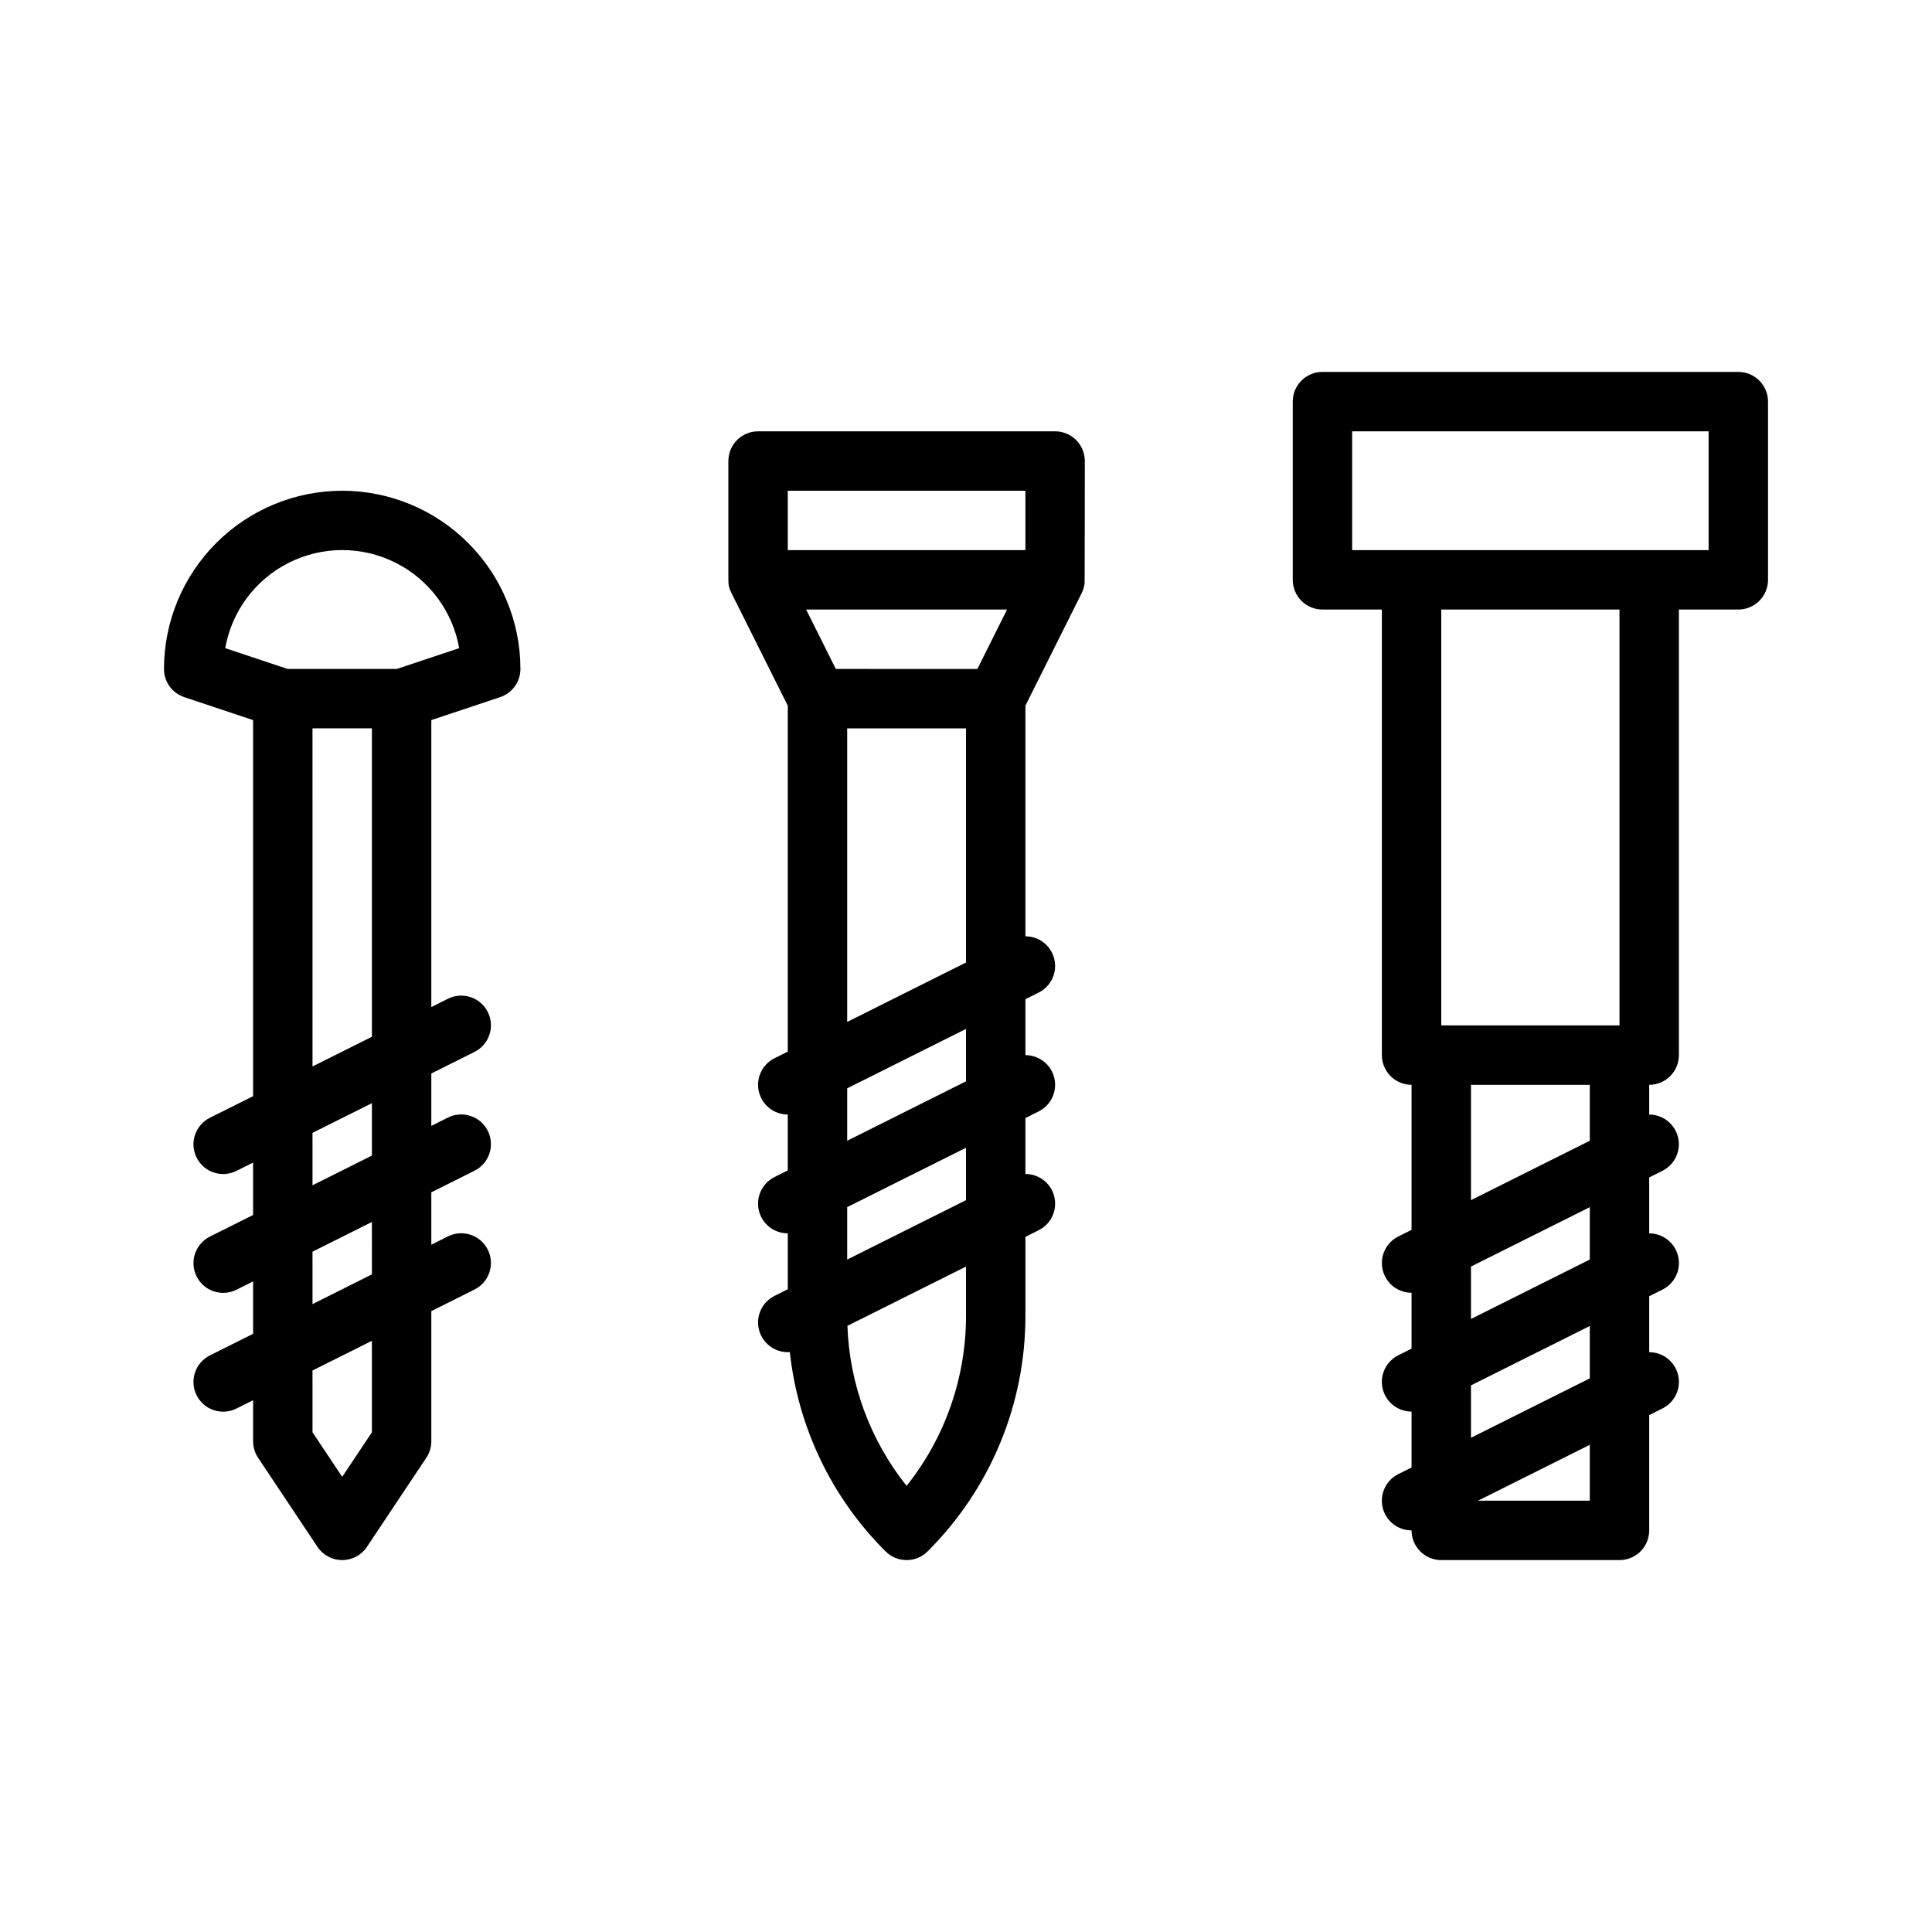
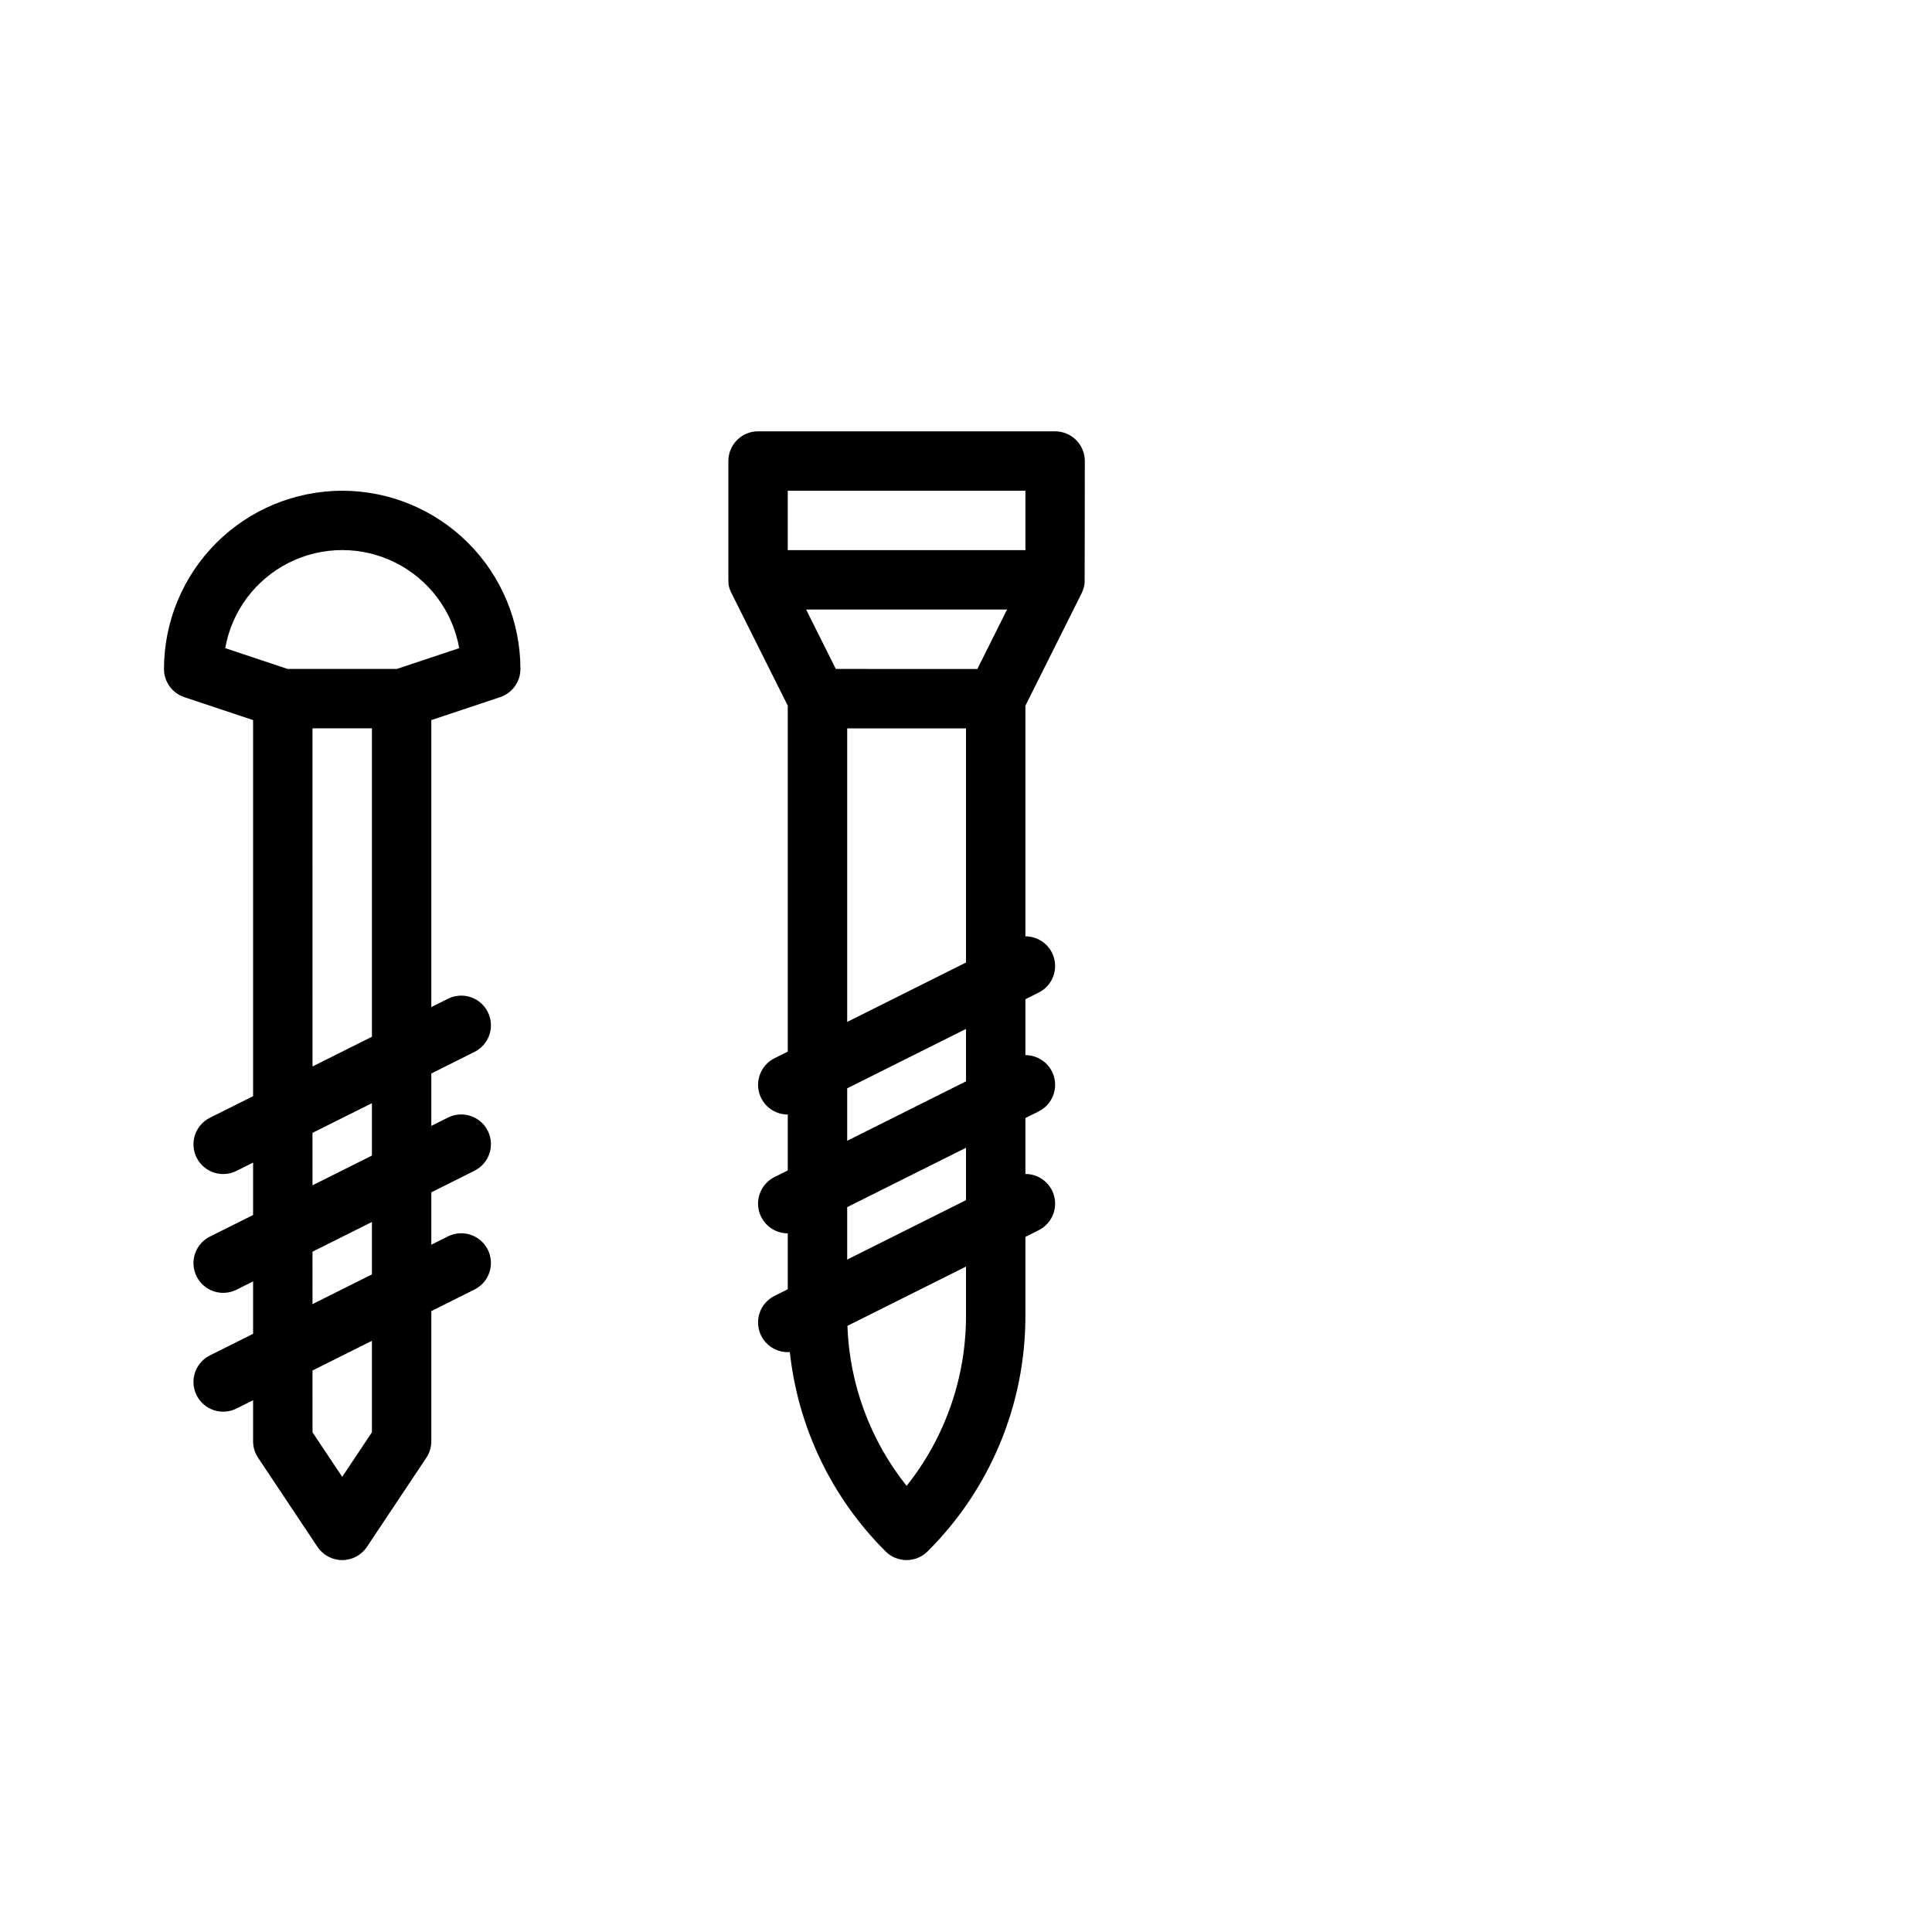
<svg xmlns="http://www.w3.org/2000/svg" fill="#000000" width="800px" height="800px" version="1.1" viewBox="144 144 512 512">
  <g>
    <path d="m234.69 274.05c-12.523 0.012-24.531 4.992-33.383 13.848-8.855 8.855-13.836 20.859-13.852 33.383 0 3.391 2.168 6.398 5.383 7.469l18.234 6.078v99.668l-11.395 5.695v0.004c-1.883 0.922-3.32 2.559-3.992 4.547s-0.52 4.164 0.418 6.039c0.938 1.879 2.59 3.305 4.582 3.957 1.992 0.656 4.164 0.488 6.035-0.465l4.352-2.176v13.887l-11.395 5.695v0.004c-1.883 0.922-3.32 2.559-3.992 4.547-0.672 1.988-0.52 4.164 0.418 6.039 0.938 1.879 2.59 3.301 4.582 3.957 1.992 0.656 4.164 0.488 6.035-0.465l4.352-2.176v13.887l-11.395 5.695v0.004c-1.883 0.922-3.32 2.559-3.992 4.547-0.672 1.988-0.52 4.164 0.418 6.039 0.938 1.879 2.59 3.301 4.582 3.957 1.992 0.656 4.164 0.488 6.035-0.465l4.352-2.176v10.879c0 1.555 0.461 3.074 1.32 4.367l15.742 23.617h0.004c1.461 2.191 3.918 3.504 6.551 3.504 2.629 0 5.09-1.312 6.547-3.504l15.742-23.617h0.004c0.863-1.293 1.32-2.812 1.32-4.367v-34.492l11.395-5.695v-0.004c1.883-0.922 3.32-2.559 3.992-4.547 0.672-1.988 0.52-4.164-0.418-6.039-0.938-1.879-2.586-3.301-4.582-3.957-1.992-0.656-4.164-0.488-6.035 0.465l-4.352 2.176v-13.887l11.395-5.695v-0.004c1.883-0.922 3.32-2.559 3.992-4.547 0.672-1.988 0.52-4.164-0.418-6.039-0.938-1.879-2.586-3.301-4.582-3.957-1.992-0.656-4.164-0.488-6.035 0.465l-4.352 2.176v-13.887l11.395-5.695v-0.004c1.883-0.922 3.32-2.559 3.992-4.547s0.52-4.164-0.418-6.039c-0.938-1.879-2.586-3.301-4.582-3.957-1.992-0.656-4.164-0.488-6.035 0.465l-4.352 2.176v-76.055l18.234-6.078c3.215-1.07 5.383-4.078 5.383-7.469-0.016-12.523-4.996-24.527-13.848-33.383-8.855-8.855-20.863-13.836-33.383-13.848zm7.871 249.52-7.871 11.809-7.871-11.809-0.004-16.371 15.742-7.871zm0-41.84-15.742 7.871-0.004-13.891 15.742-7.871zm0-31.488-15.742 7.871-0.004-13.891 15.742-7.871zm0-31.488-15.742 7.871-0.004-89.602h15.746zm6.594-97.477h-28.93l-16.539-5.512v0.004c1.734-9.793 7.992-18.188 16.879-22.648 8.891-4.461 19.363-4.461 28.25 0 8.887 4.461 15.145 12.855 16.879 22.648z" />
-     <path d="m604.67 242.56h-110.21c-4.348 0-7.871 3.523-7.871 7.871v47.234c0 2.086 0.832 4.09 2.305 5.566 1.477 1.473 3.481 2.305 5.566 2.305h15.742l0.004 118.08c0 2.09 0.828 4.09 2.305 5.566 1.477 1.477 3.481 2.309 5.566 2.309v38.43l-3.519 1.762c-3.266 1.633-4.981 5.297-4.141 8.848 0.84 3.555 4.012 6.062 7.66 6.062v14.812l-3.519 1.762c-3.266 1.633-4.981 5.297-4.144 8.852 0.84 3.555 4.012 6.062 7.664 6.062v14.812l-3.519 1.762c-3.266 1.633-4.981 5.297-4.144 8.852 0.84 3.555 4.012 6.062 7.664 6.062 0 2.09 0.832 4.09 2.305 5.566 1.477 1.477 3.481 2.305 5.566 2.305h47.234c2.086 0 4.09-0.828 5.566-2.305 1.477-1.477 2.305-3.477 2.305-5.566v-30.559l3.519-1.762c3.269-1.629 4.984-5.293 4.144-8.844-0.84-3.555-4.012-6.062-7.664-6.059v-14.824l3.519-1.762c3.269-1.629 4.984-5.293 4.144-8.844-0.84-3.555-4.012-6.062-7.664-6.059v-14.824l3.519-1.762c3.258-1.637 4.965-5.293 4.129-8.84-0.84-3.551-4.004-6.059-7.648-6.062v-7.879c2.09 0 4.09-0.832 5.566-2.309 1.477-1.477 2.305-3.477 2.305-5.566v-118.08h15.746c2.086 0 4.09-0.832 5.566-2.305 1.477-1.477 2.305-3.481 2.305-5.566v-47.234c0-2.086-0.828-4.09-2.305-5.566-1.477-1.477-3.481-2.305-5.566-2.305zm-39.359 299.14h-29.633l29.633-14.816zm0-32.418-31.488 15.742v-13.883l31.488-15.742zm0-31.488-31.488 15.742v-13.883l31.488-15.742zm0-31.488-31.488 15.742v-30.555h31.488zm7.871-30.559h-47.234v-110.21h47.23zm23.617-125.95h-94.465v-31.488h94.465z" />
    <path d="m431.49 266.18c0-2.09-0.832-4.09-2.309-5.566-1.477-1.477-3.477-2.309-5.566-2.309h-78.719c-4.348 0-7.871 3.527-7.871 7.875v31.488c0 0.105 0.012 0.211 0.016 0.316-0.031 0.938 0.172 1.871 0.59 2.715 0.023 0.055 0.051 0.098 0.074 0.156 0.051 0.109 0.098 0.215 0.152 0.332l14.91 29.824v91.676l-3.519 1.762c-3.266 1.633-4.981 5.297-4.141 8.852 0.84 3.551 4.012 6.062 7.66 6.062v14.812l-3.519 1.762c-3.266 1.633-4.981 5.297-4.144 8.852 0.84 3.551 4.012 6.062 7.664 6.062v14.812l-3.519 1.762c-3.269 1.633-4.984 5.297-4.141 8.852 0.84 3.555 4.016 6.066 7.668 6.062 0.18 0 0.359-0.02 0.539-0.031 2.16 19.996 11.117 38.641 25.375 52.828 1.477 1.477 3.481 2.305 5.566 2.305 2.09 0 4.09-0.828 5.566-2.305 16.652-16.562 25.984-39.094 25.922-62.578v-20.777l3.519-1.762c3.269-1.629 4.984-5.293 4.144-8.848-0.84-3.555-4.012-6.062-7.664-6.059v-14.82l3.519-1.762c3.269-1.629 4.984-5.293 4.144-8.848-0.84-3.551-4.012-6.062-7.664-6.059v-14.82l3.519-1.762c3.269-1.629 4.984-5.293 4.144-8.848-0.84-3.551-4.012-6.062-7.664-6.059v-61.125l14.914-29.824c0.43-0.863 0.695-1.797 0.785-2.754v-0.039c0.023-0.188 0.047-32.215 0.047-32.215zm-28.48 55.105-37.504-0.004-7.871-15.742h53.246zm12.734-47.234v15.742h-62.977v-15.742zm-47.23 62.977h31.488v62.047l-31.488 15.742zm31.488 155.53c0.043 16.422-5.508 32.371-15.746 45.215-9.637-12.09-15.137-26.957-15.684-42.41l31.43-15.711zm0-30.504-31.488 15.742v-13.891l31.488-15.742zm0-31.488-31.488 15.742v-13.891l31.488-15.742z" />
  </g>
</svg>